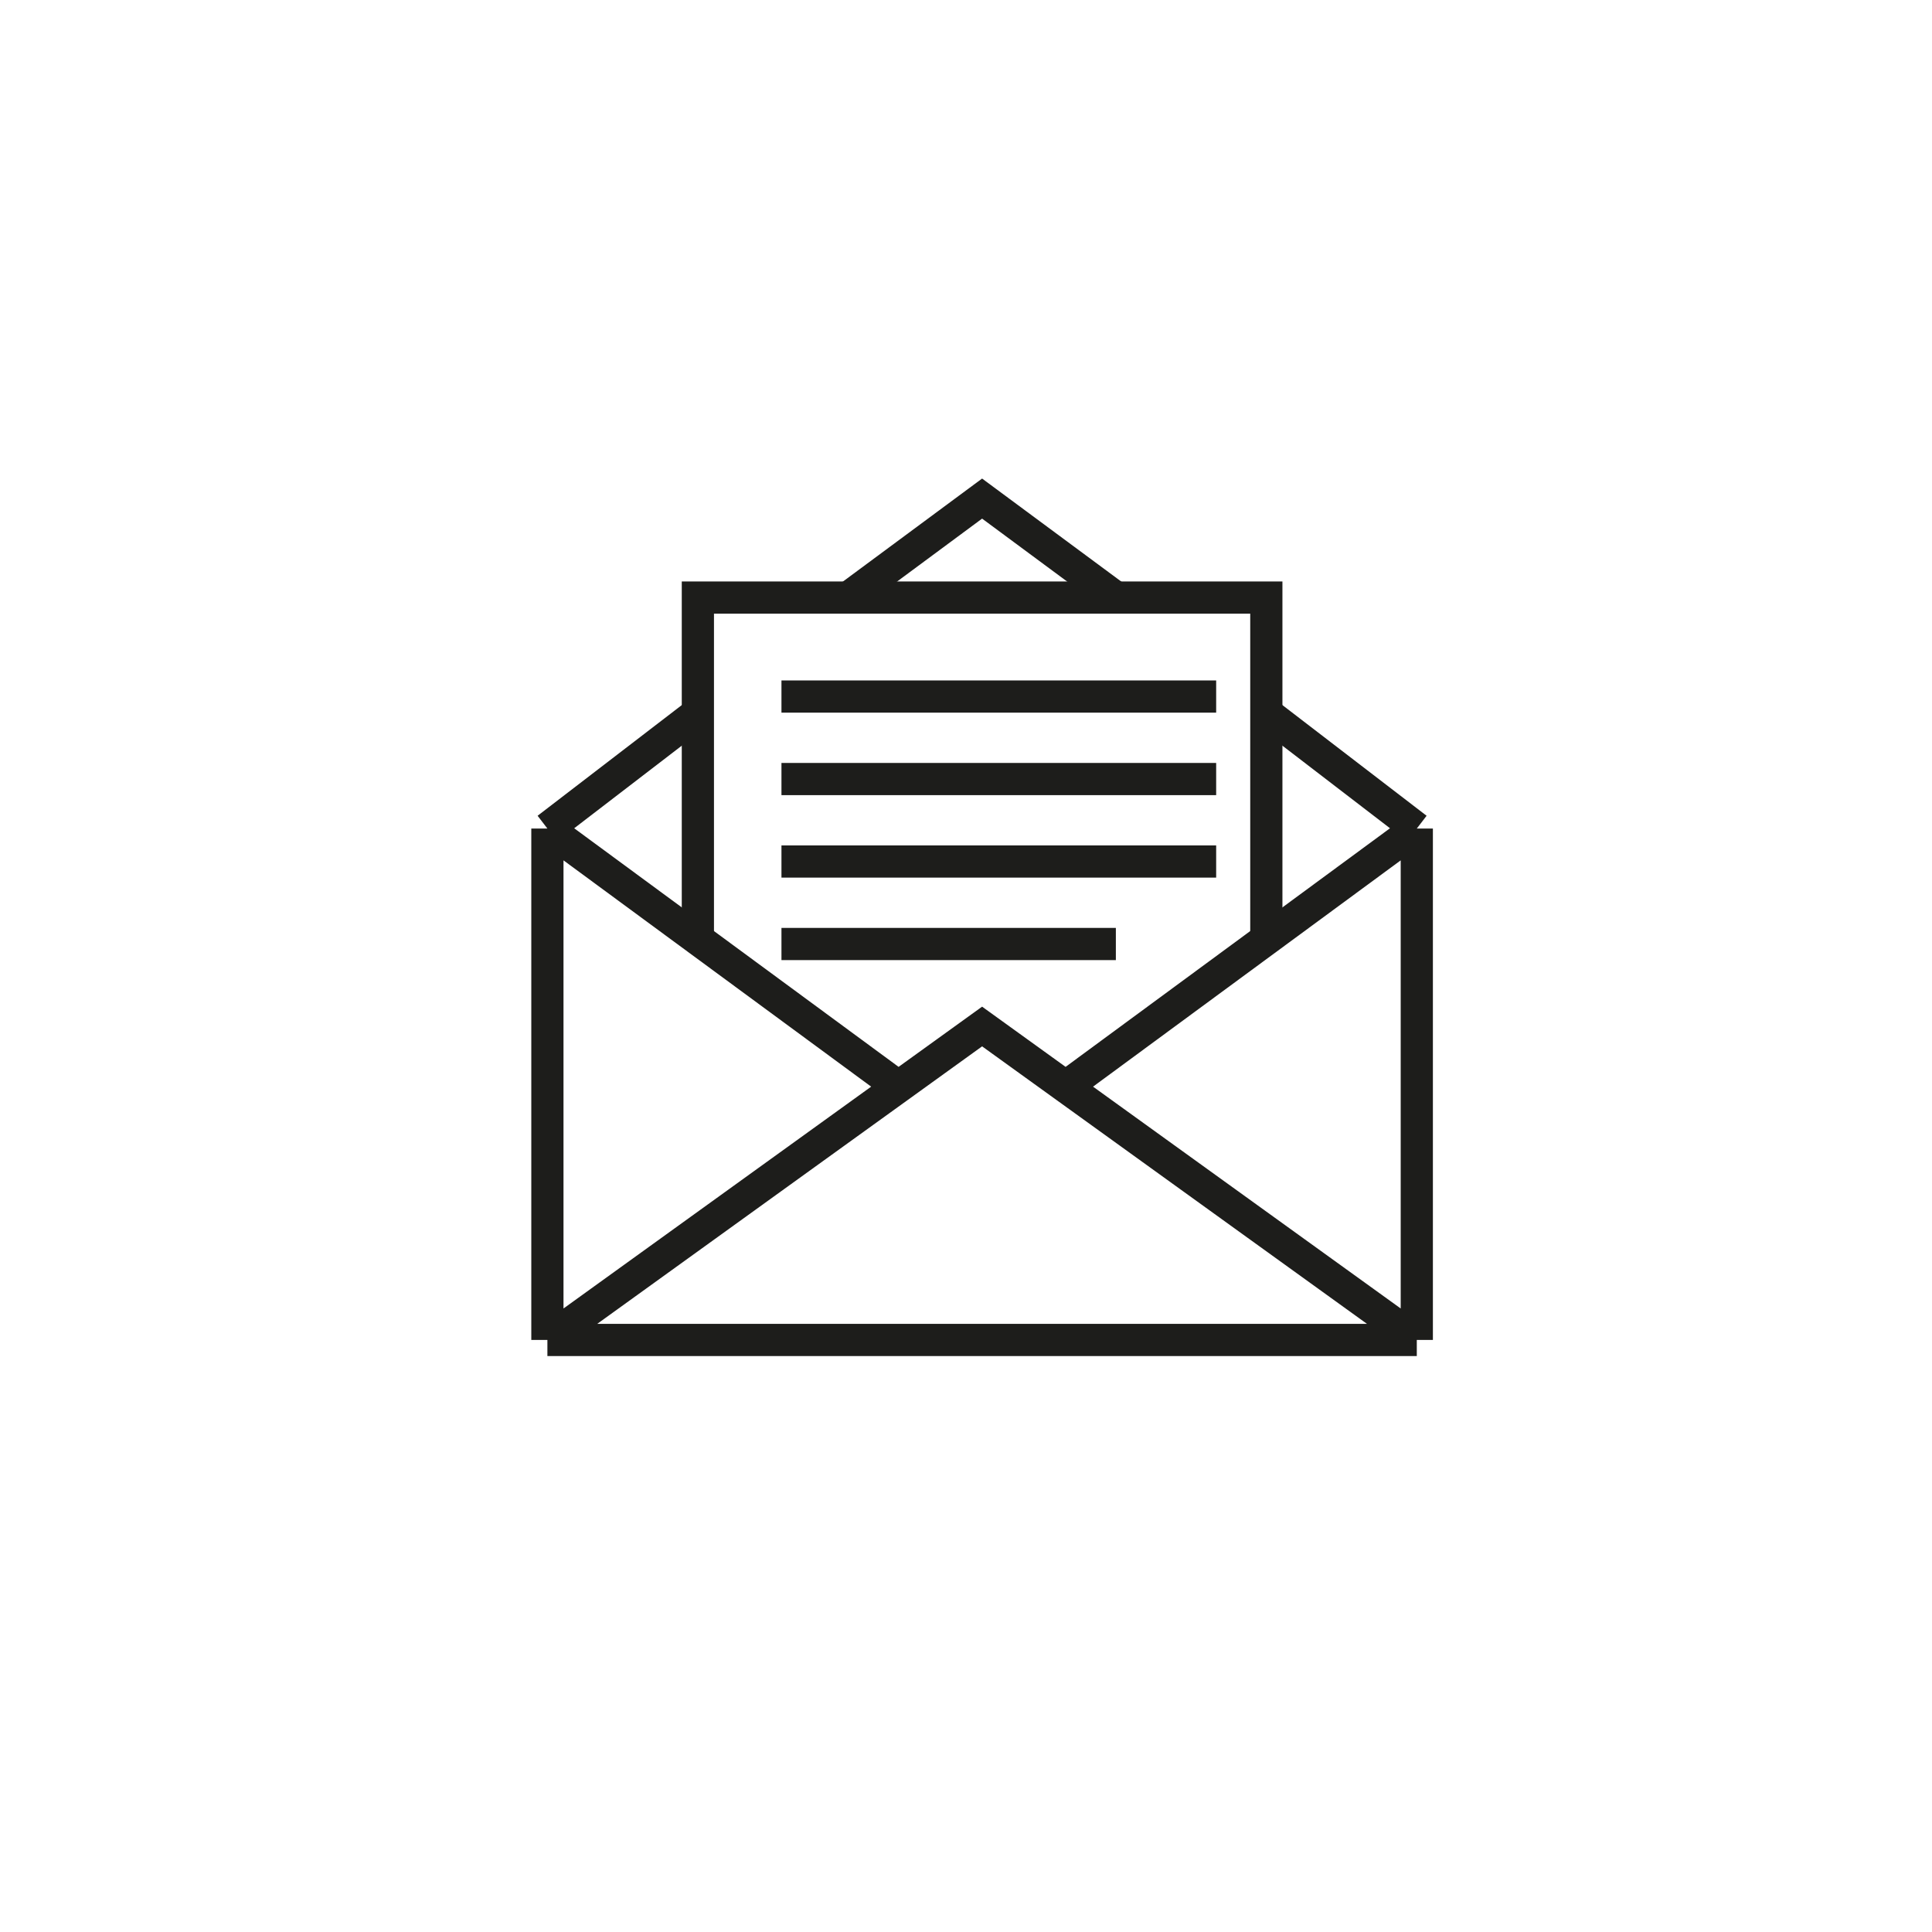
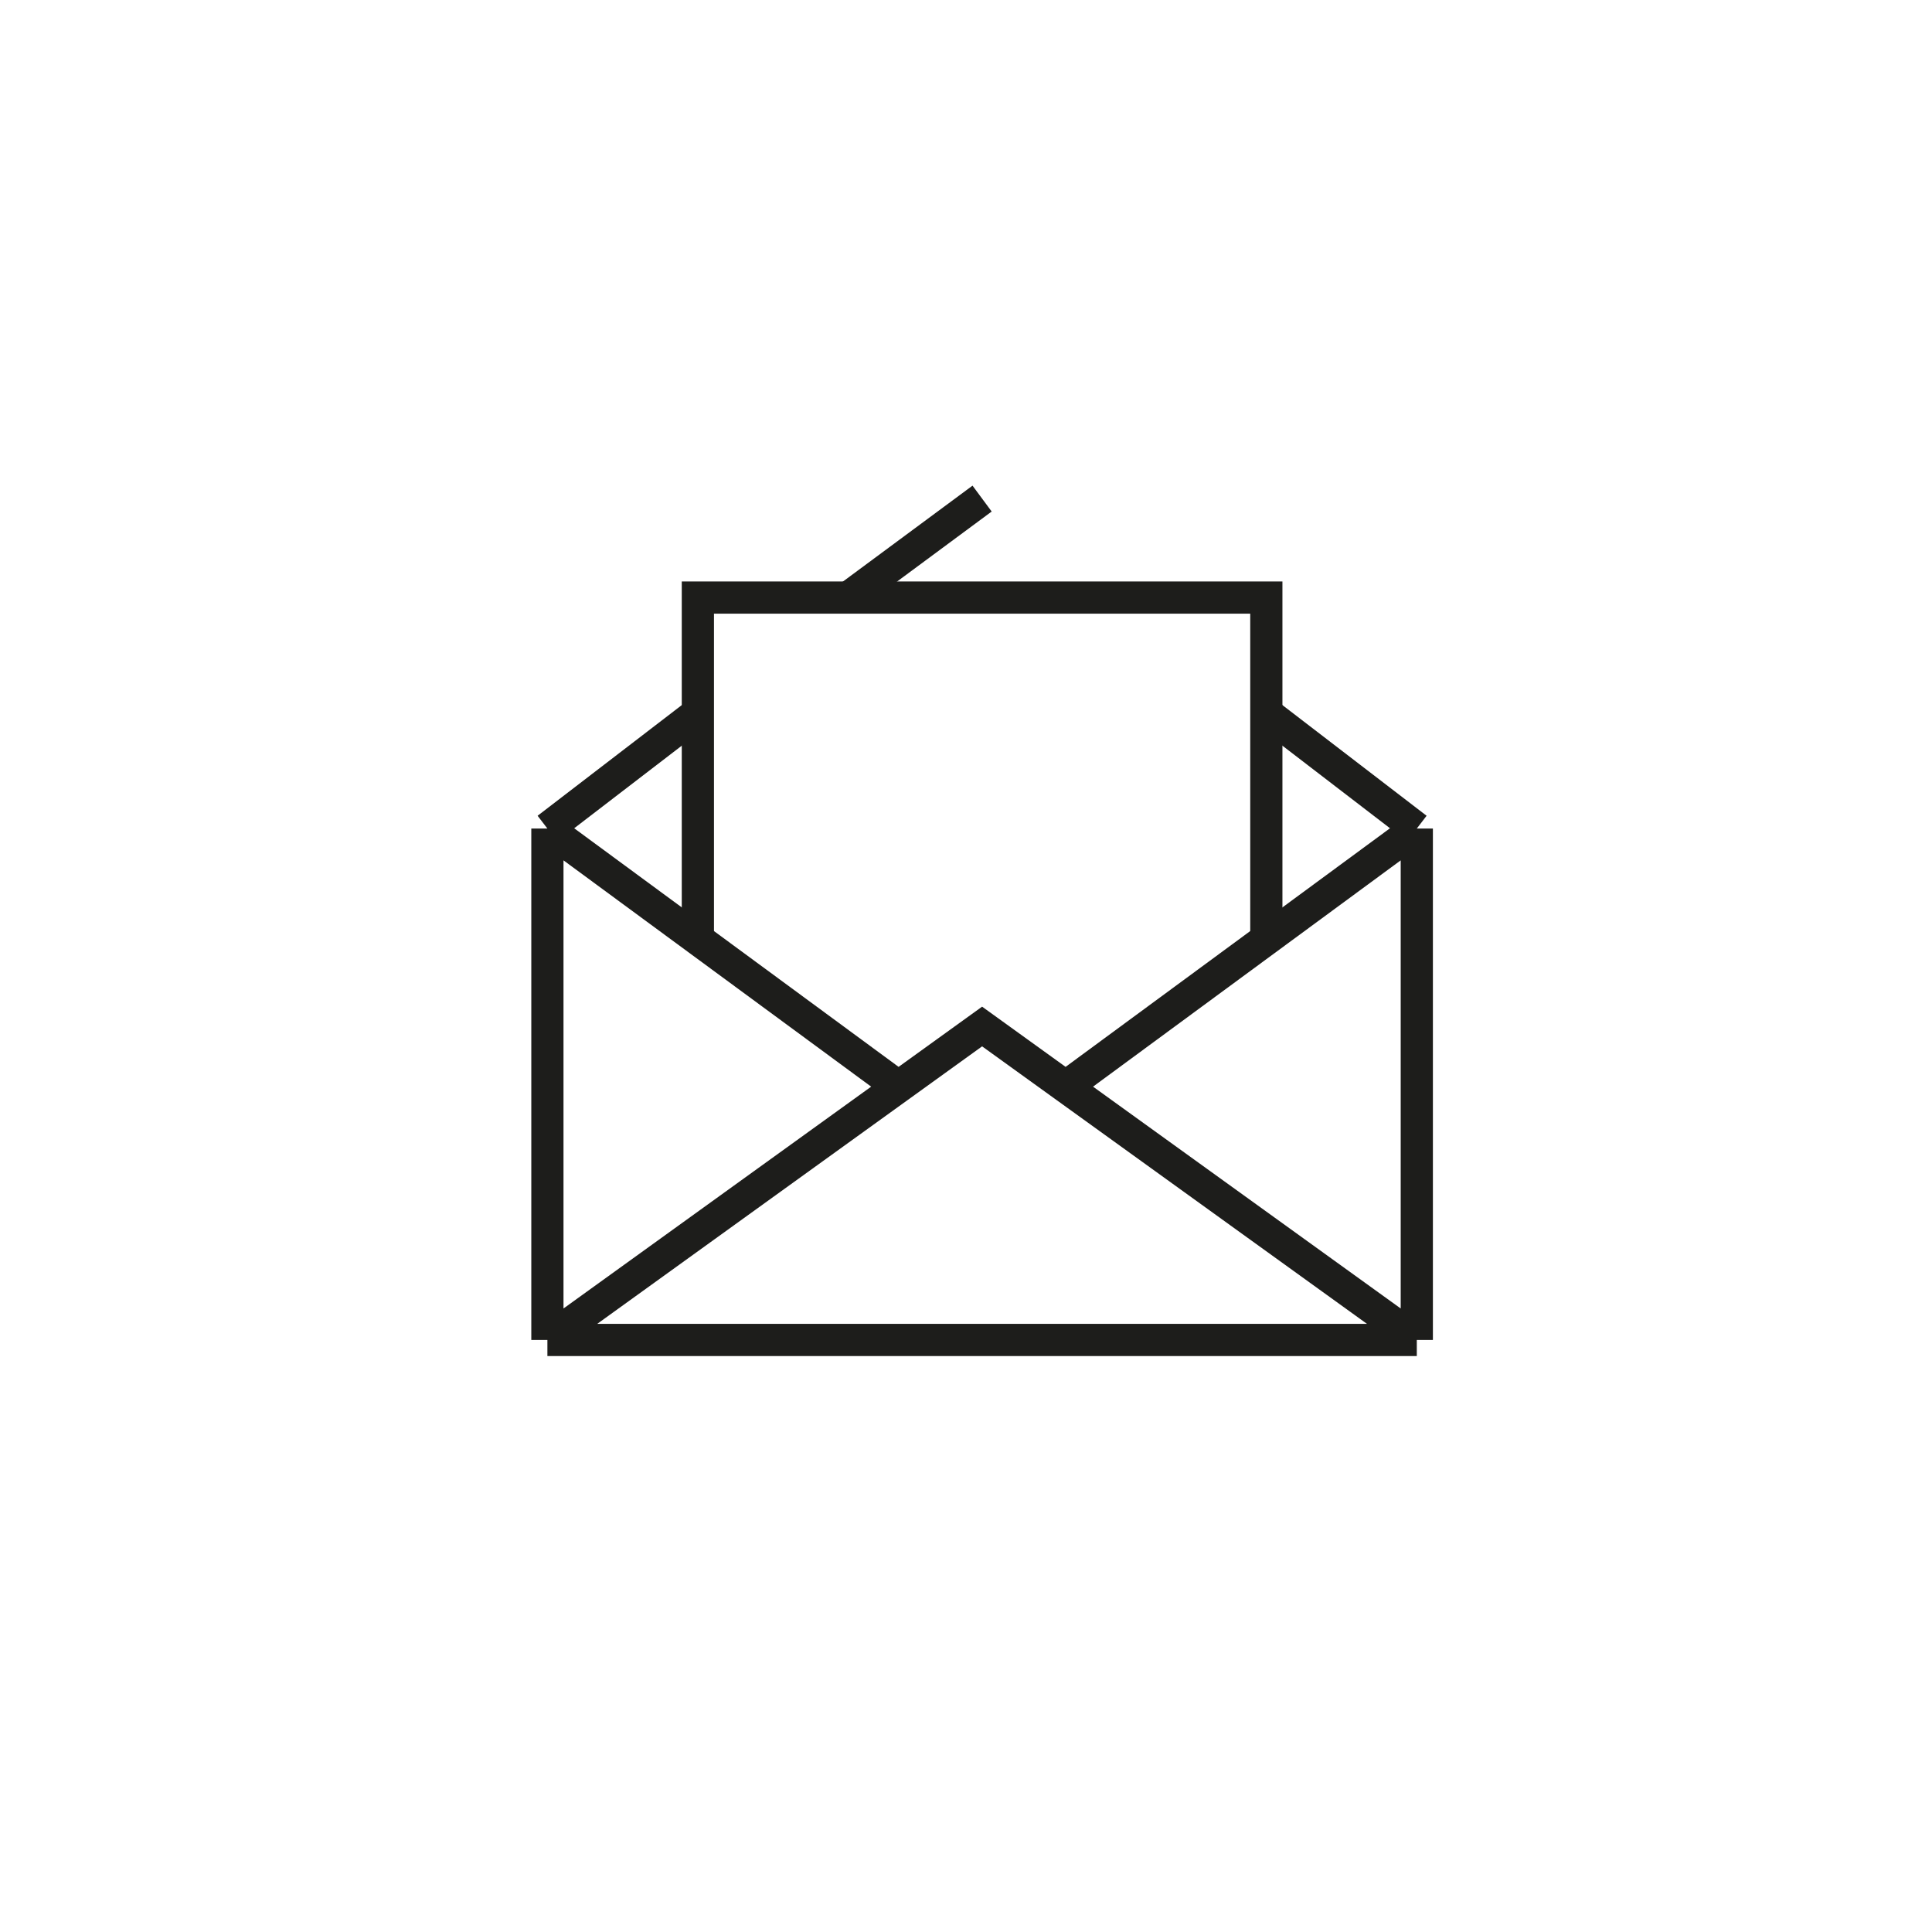
<svg xmlns="http://www.w3.org/2000/svg" width="60" height="60" viewBox="0 0 60 60" fill="none">
-   <path d="M17 25.731V41.613M17 25.731L27.904 33.751M17 25.731L21.673 22.144M17 41.613H44M17 41.613L30.5 31.879L44 41.613M44 41.613V25.731M44 25.731L33.096 33.751M44 25.731L39.327 22.144M26.346 18.558L30.5 15.484L34.654 18.558" stroke="#1D1D1B" />
+   <path d="M17 25.731V41.613M17 25.731L27.904 33.751M17 25.731L21.673 22.144M17 41.613H44M17 41.613L30.5 31.879L44 41.613M44 41.613V25.731M44 25.731L33.096 33.751M44 25.731L39.327 22.144M26.346 18.558L30.5 15.484" stroke="#1D1D1B" />
  <path d="M21.673 29.317V18.558H39.327V29.317" stroke="#1D1D1B" />
-   <path d="M24.269 29.317H34.654M24.269 24.194H37.769M24.269 26.755H37.769M24.269 21.632H37.769" stroke="#1D1D1B" />
</svg>